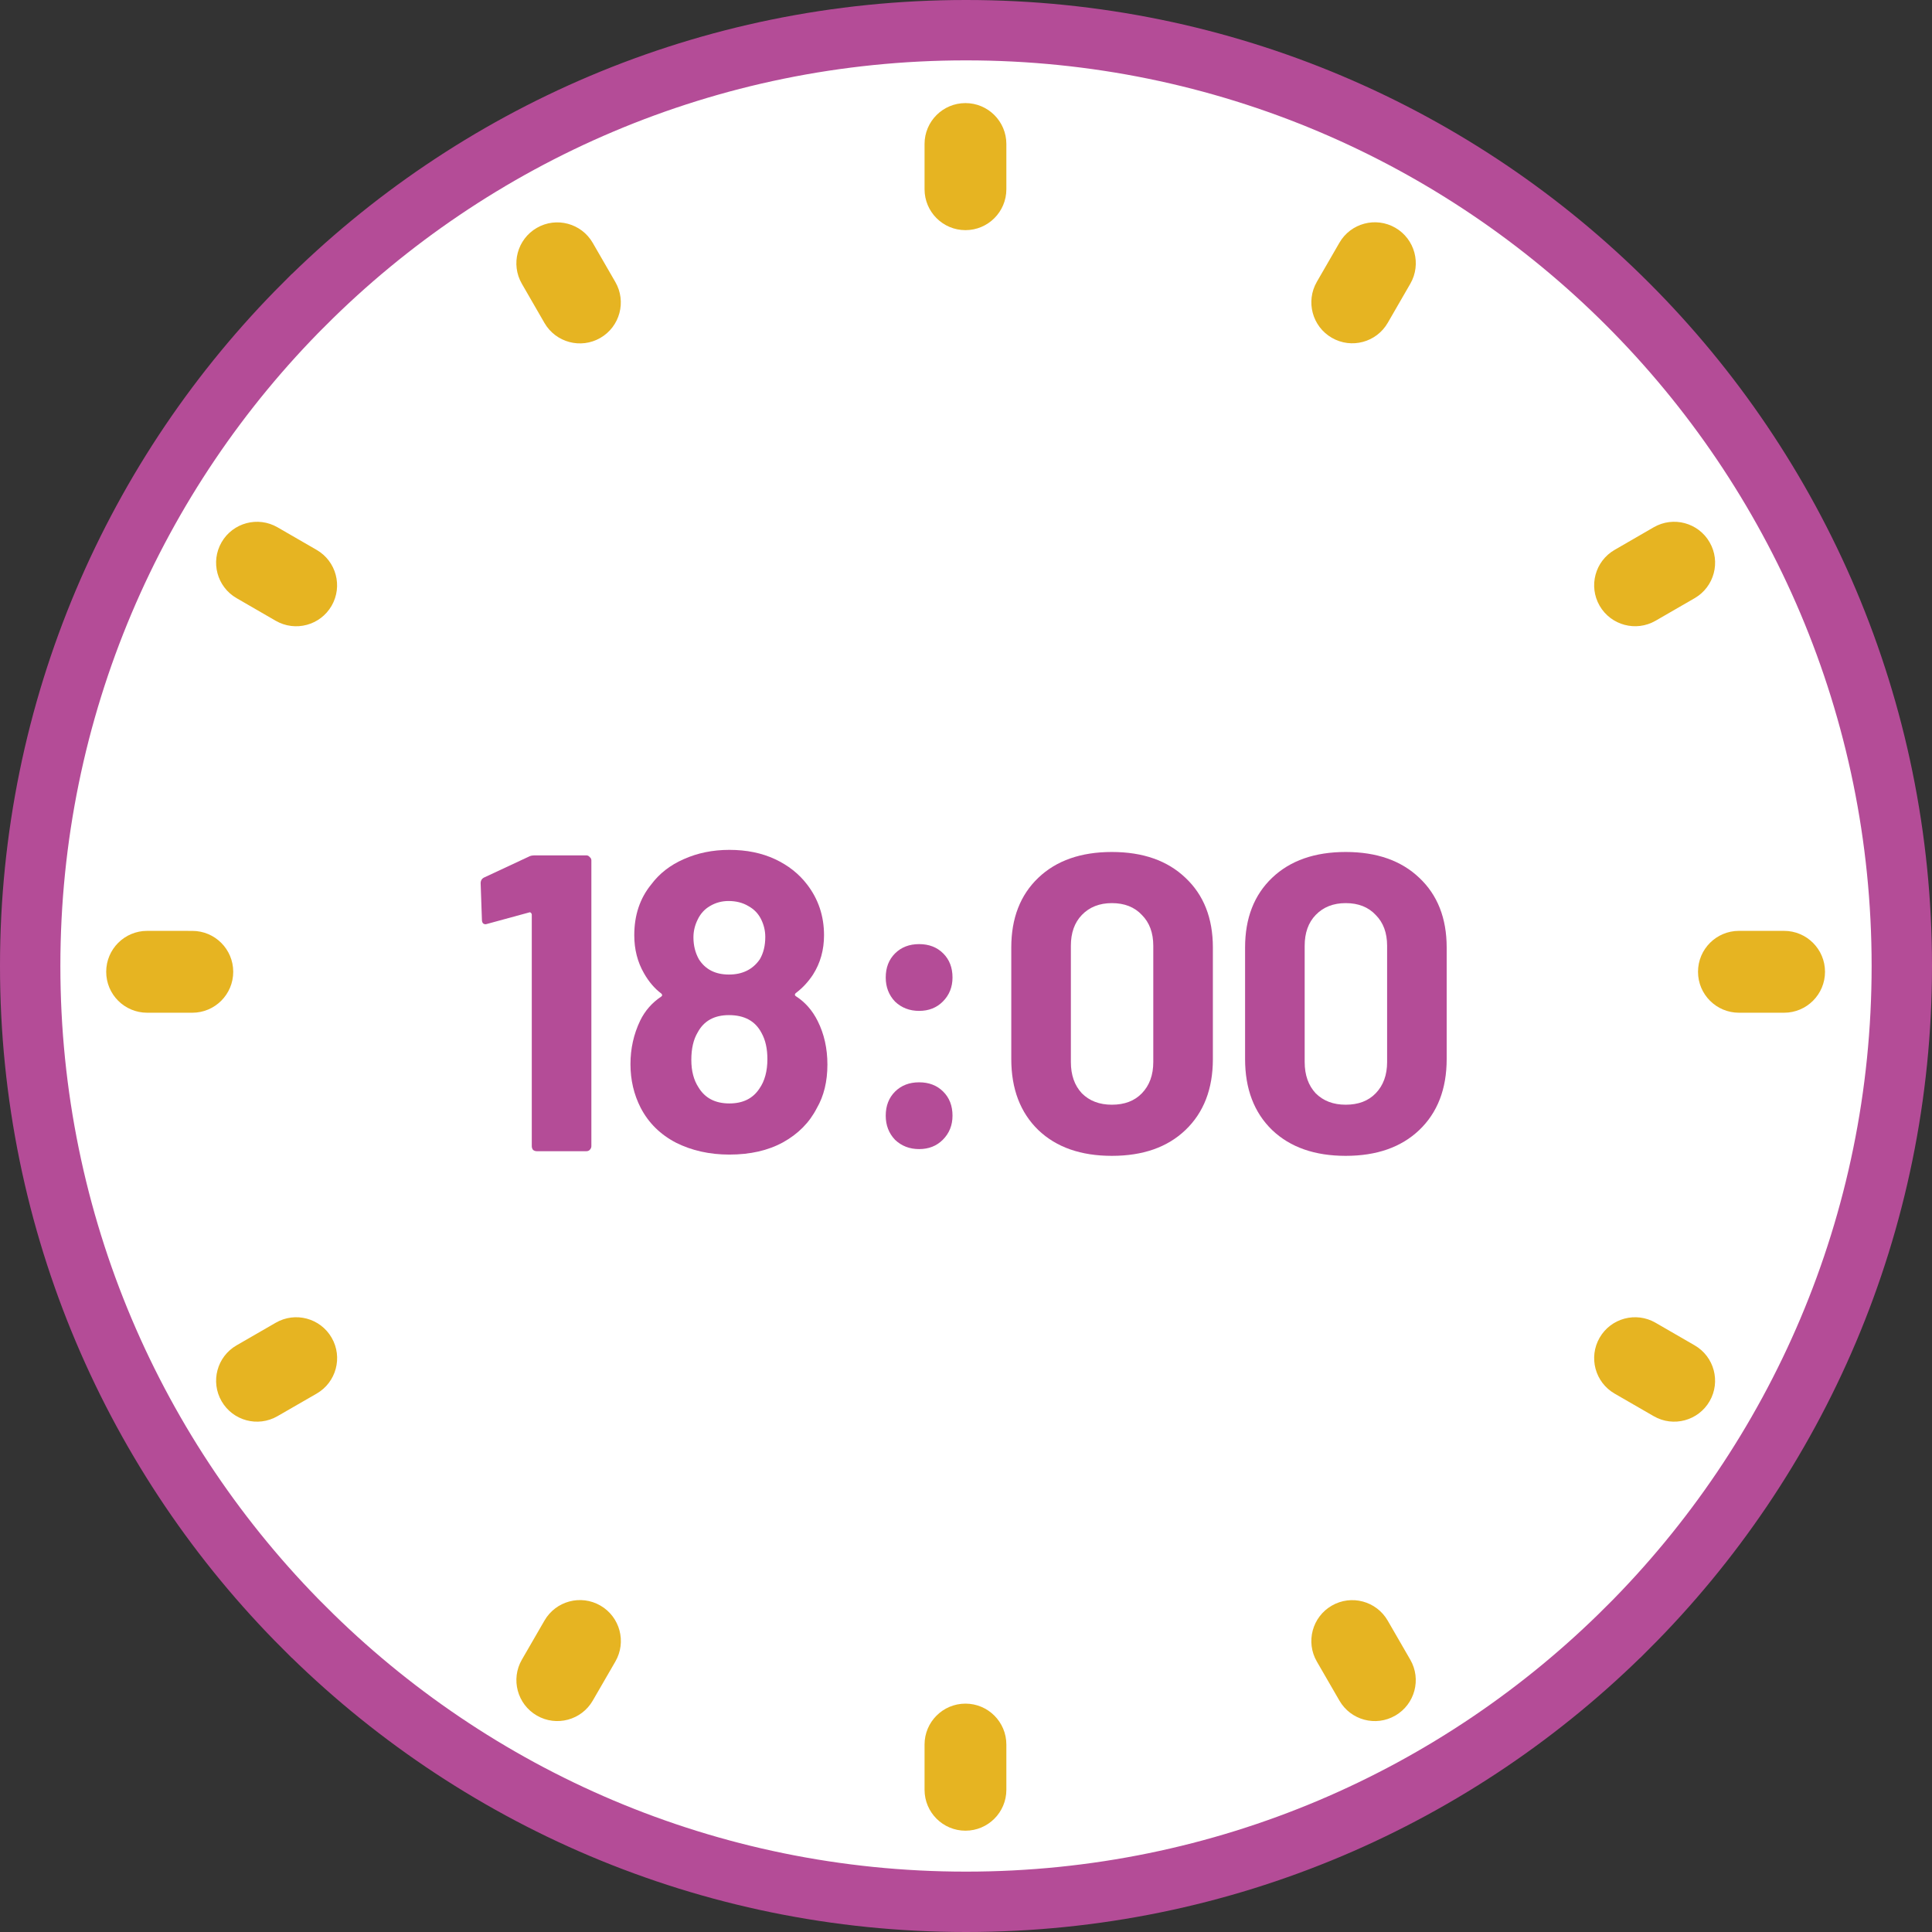
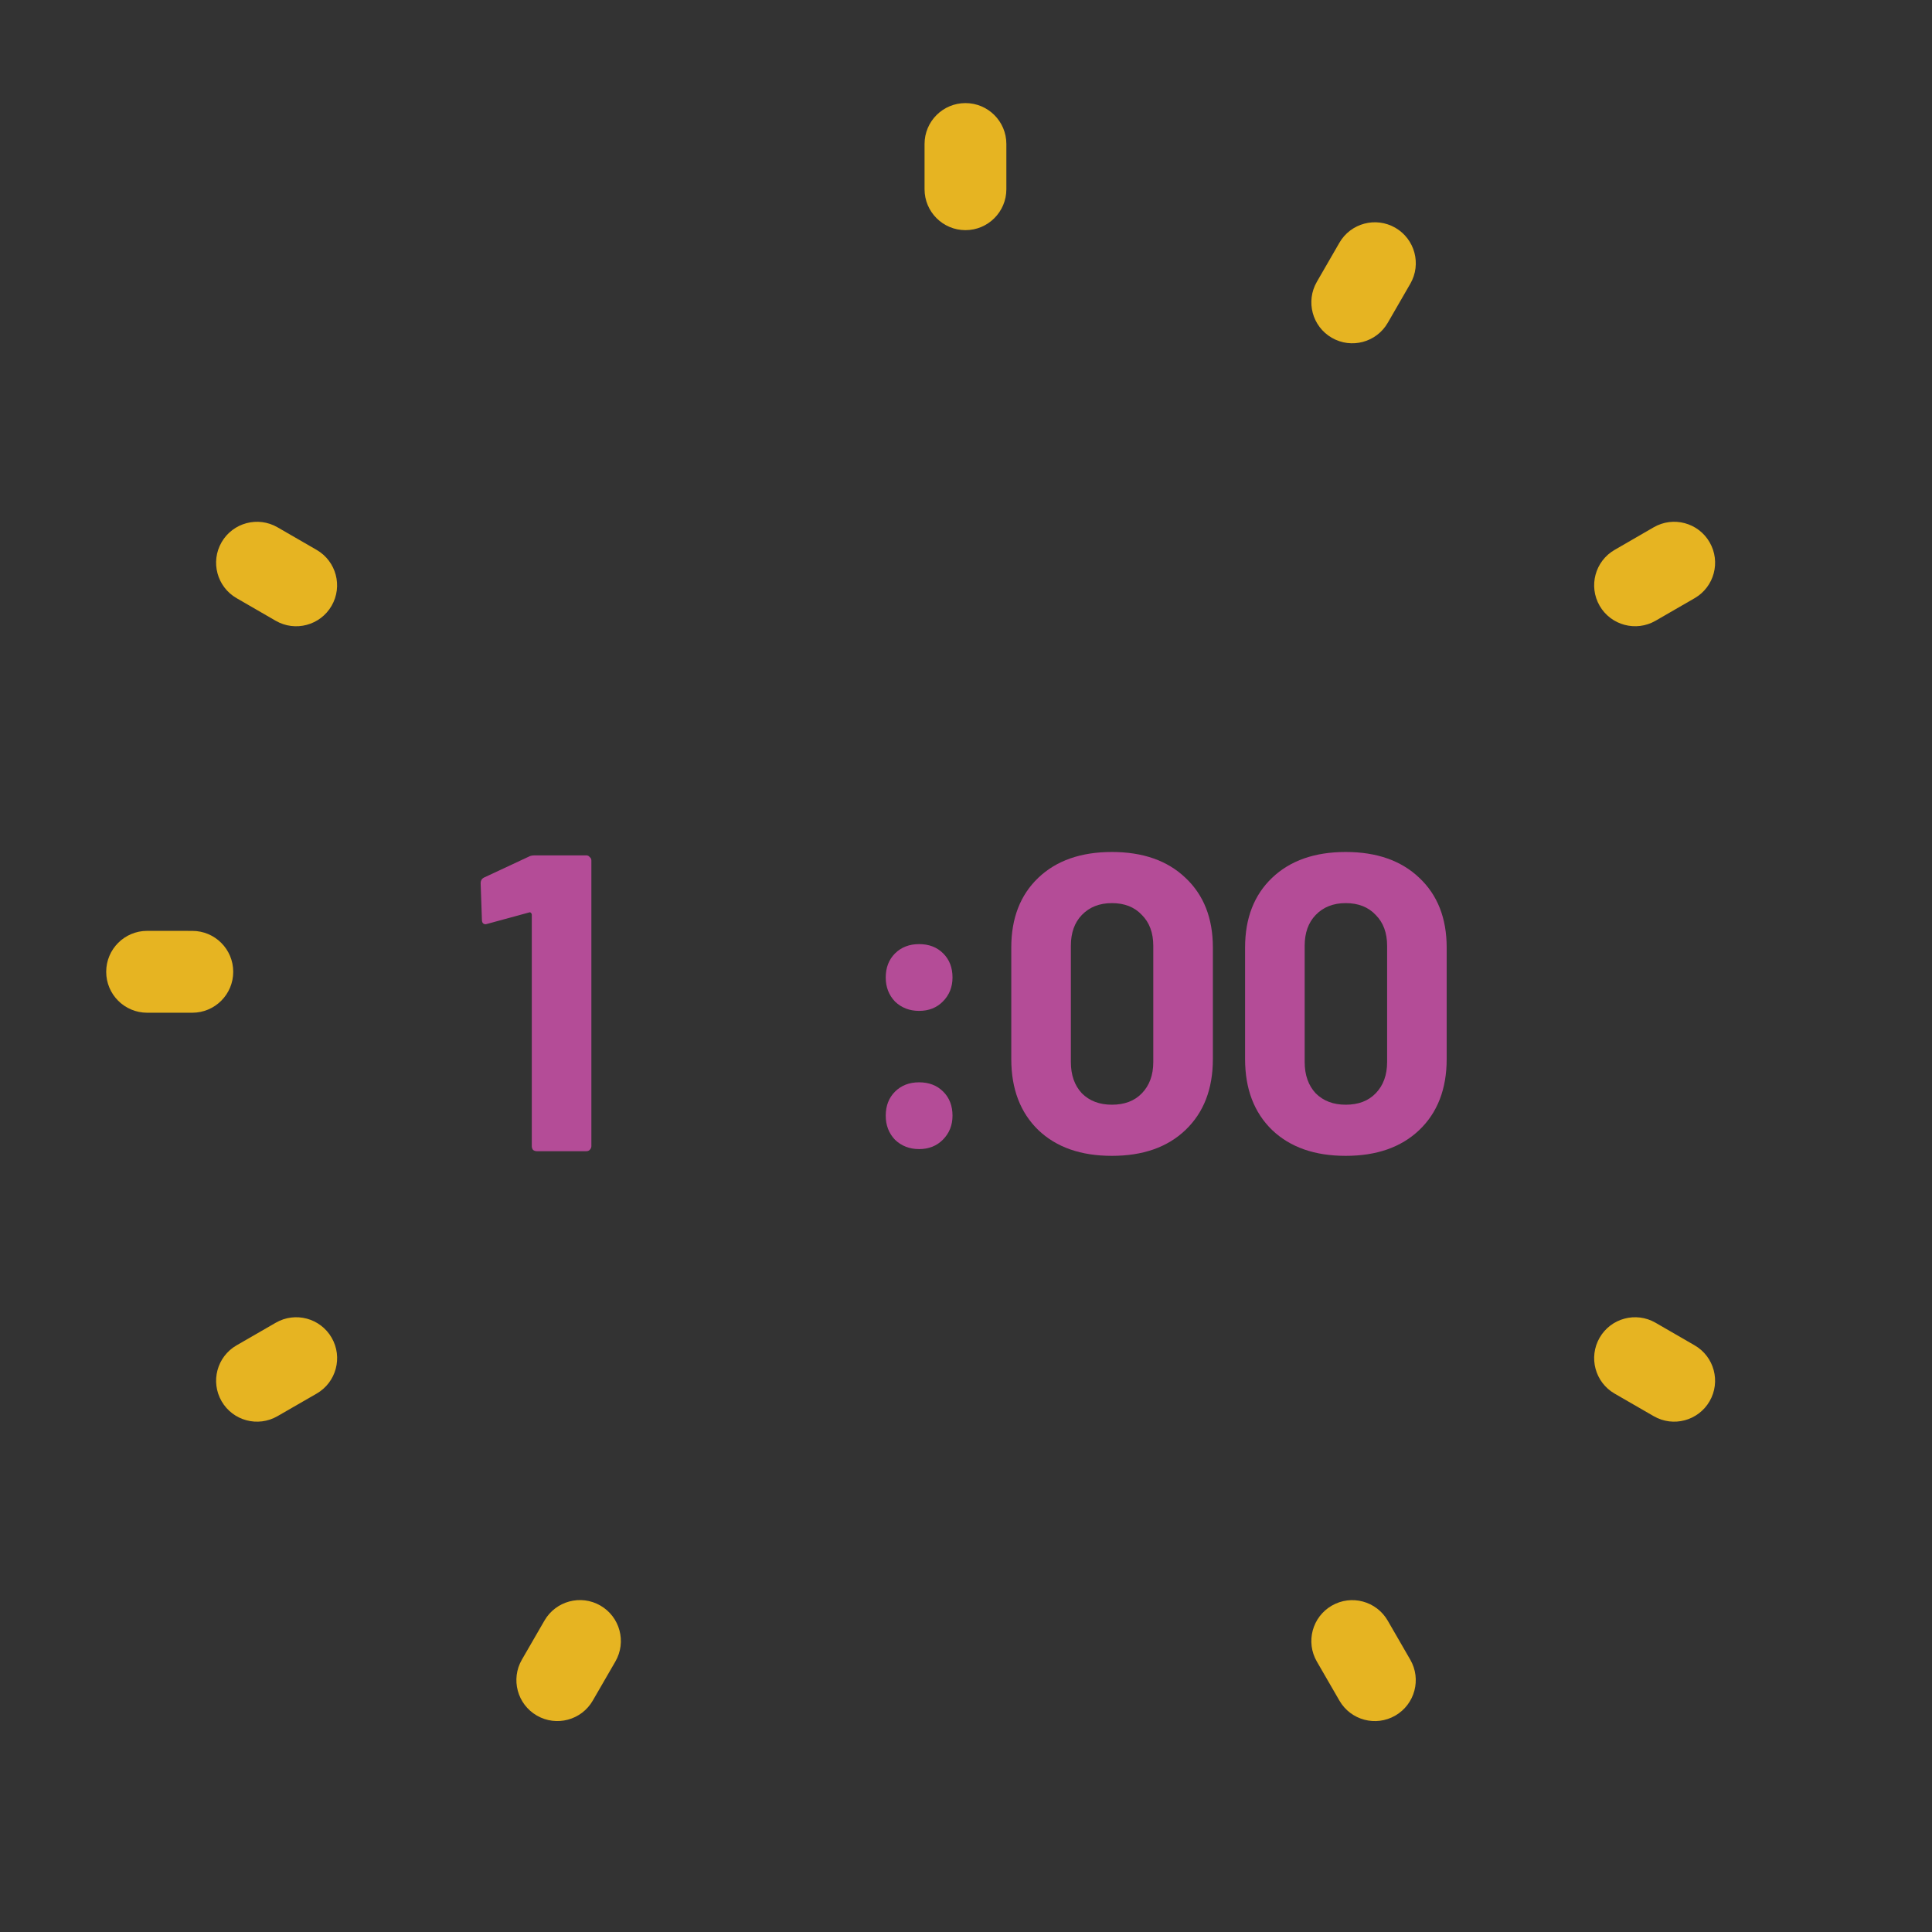
<svg xmlns="http://www.w3.org/2000/svg" width="64" height="64" viewBox="0 0 64 64" fill="none">
  <rect x="0" y="0" width="64" height="64" fill="#333333" stroke="none" />
-   <path d="M53.92 10.077L53.92 10.077C59.526 15.68 63.002 23.45 63 31.998V31.999C63.002 40.55 59.526 48.319 53.921 53.919L53.92 53.919C48.319 59.527 40.554 63.002 32 63H32C23.449 63.002 15.681 59.527 10.08 53.919L10.079 53.919C4.472 48.319 0.998 40.551 1 31.999L1 31.998C0.998 23.449 4.472 15.68 10.079 10.077L10.08 10.077C15.681 4.473 23.449 0.998 32 1L32 1C40.554 0.998 48.319 4.473 53.92 10.077Z" fill="white" stroke="#B44C97" stroke-width="2" />
-   <path d="M59.099 30.836C59.848 30.836 60.456 31.443 60.456 32.192C60.456 32.941 59.848 33.548 59.099 33.548H57.605C56.856 33.548 56.249 32.941 56.249 32.193C56.248 31.443 56.856 30.836 57.605 30.836H59.099Z" fill="#E6B422" />
  <path d="M54.843 20.563C54.195 20.937 53.365 20.715 52.99 20.067C52.616 19.418 52.838 18.589 53.487 18.215L54.781 17.467C55.429 17.092 56.259 17.314 56.633 17.963C57.008 18.611 56.786 19.44 56.138 19.815L54.843 20.563Z" fill="#E6B422" />
  <path d="M52.99 44.313C53.364 43.665 54.193 43.443 54.841 43.817L56.137 44.566C56.785 44.94 57.007 45.769 56.633 46.417C56.258 47.065 55.43 47.287 54.782 46.913L53.486 46.165C52.838 45.791 52.616 44.962 52.99 44.313Z" fill="#E6B422" />
-   <path d="M33.337 59.289V57.79C33.337 57.042 32.73 56.435 31.982 56.435C31.234 56.435 30.627 57.042 30.627 57.79V59.289C30.627 60.037 31.234 60.644 31.982 60.644C32.73 60.644 33.337 60.037 33.337 59.289Z" fill="#E6B422" />
  <path d="M33.337 6.269V4.77C33.337 4.021 32.73 3.415 31.982 3.415C31.234 3.415 30.627 4.021 30.627 4.77V6.269C30.627 7.017 31.234 7.624 31.982 7.624C32.73 7.624 33.337 7.017 33.337 6.269Z" fill="#E6B422" />
  <path d="M46.717 54.979L45.969 53.684C45.594 53.036 44.765 52.814 44.117 53.189C43.469 53.563 43.247 54.393 43.622 55.041L44.37 56.335C44.744 56.984 45.573 57.206 46.221 56.831C46.87 56.456 47.092 55.627 46.717 54.979Z" fill="#E6B422" />
  <path d="M19.89 53.187C20.538 53.562 20.76 54.391 20.385 55.04L19.636 56.335C19.262 56.983 18.433 57.205 17.785 56.831C17.136 56.457 16.913 55.627 17.288 54.978L18.037 53.682C18.412 53.034 19.241 52.812 19.89 53.187Z" fill="#E6B422" />
-   <path d="M20.384 9.342L19.635 8.045C19.261 7.397 18.432 7.174 17.784 7.548C17.135 7.923 16.913 8.752 17.287 9.4L18.035 10.697C18.41 11.346 19.239 11.568 19.887 11.194C20.536 10.819 20.758 9.99 20.384 9.342Z" fill="#E6B422" />
  <path d="M44.119 11.19C43.47 10.816 43.247 9.986 43.622 9.336L44.369 8.042C44.743 7.393 45.573 7.171 46.222 7.545C46.87 7.92 47.093 8.749 46.719 9.398L45.972 10.692C45.598 11.342 44.768 11.565 44.119 11.19Z" fill="#E6B422" />
  <path d="M10.985 20.067C10.611 20.716 9.781 20.938 9.133 20.564L7.836 19.814C7.188 19.44 6.966 18.611 7.34 17.963C7.715 17.314 8.544 17.093 9.192 17.467L10.489 18.216C11.137 18.591 11.359 19.419 10.985 20.067Z" fill="#E6B422" />
  <path d="M6.371 30.837C7.12 30.837 7.726 31.444 7.726 32.192C7.726 32.941 7.119 33.548 6.37 33.548L4.873 33.548C4.124 33.547 3.518 32.941 3.518 32.192C3.518 31.443 4.125 30.836 4.874 30.836L6.371 30.837Z" fill="#E6B422" />
  <path d="M9.135 43.817C9.783 43.443 10.612 43.665 10.986 44.313C11.361 44.961 11.138 45.791 10.489 46.165L9.191 46.913C8.543 47.287 7.715 47.065 7.341 46.418C6.966 45.769 7.188 44.94 7.837 44.566L9.135 43.817Z" fill="#E6B422" />
  <path d="M17.518 28.377C17.564 28.349 17.634 28.335 17.728 28.335H19.422C19.468 28.335 19.506 28.354 19.534 28.391C19.571 28.419 19.59 28.456 19.59 28.503V37.967C19.59 38.014 19.571 38.056 19.534 38.093C19.506 38.121 19.468 38.135 19.422 38.135H17.784C17.737 38.135 17.695 38.121 17.658 38.093C17.63 38.056 17.616 38.014 17.616 37.967V30.295C17.616 30.276 17.607 30.258 17.588 30.239C17.569 30.22 17.55 30.216 17.532 30.225L16.146 30.603L16.09 30.617C16.006 30.617 15.964 30.566 15.964 30.463L15.922 29.259C15.922 29.166 15.964 29.1 16.048 29.063L17.518 28.377Z" fill="#B44C97" />
-   <path d="M27.087 33.823C27.302 34.252 27.409 34.733 27.409 35.265C27.409 35.825 27.292 36.306 27.059 36.707C26.816 37.183 26.443 37.561 25.939 37.841C25.444 38.112 24.852 38.247 24.161 38.247C23.508 38.247 22.92 38.116 22.397 37.855C21.874 37.584 21.482 37.197 21.221 36.693C20.997 36.254 20.885 35.774 20.885 35.251C20.885 34.738 20.992 34.257 21.207 33.809C21.366 33.482 21.599 33.216 21.907 33.011C21.944 32.983 21.944 32.95 21.907 32.913C21.683 32.745 21.492 32.521 21.333 32.241C21.118 31.868 21.011 31.448 21.011 30.981C21.011 30.318 21.198 29.758 21.571 29.301C21.842 28.937 22.201 28.657 22.649 28.461C23.106 28.256 23.61 28.153 24.161 28.153C24.73 28.153 25.234 28.256 25.673 28.461C26.112 28.666 26.466 28.946 26.737 29.301C27.11 29.786 27.297 30.346 27.297 30.981C27.297 31.466 27.176 31.9 26.933 32.283C26.774 32.526 26.583 32.731 26.359 32.899C26.322 32.936 26.322 32.969 26.359 32.997C26.667 33.193 26.91 33.468 27.087 33.823ZM23.111 30.463C23.018 30.65 22.971 30.846 22.971 31.051C22.971 31.322 23.032 31.564 23.153 31.779C23.368 32.115 23.699 32.283 24.147 32.283C24.595 32.283 24.936 32.115 25.169 31.779C25.29 31.574 25.351 31.326 25.351 31.037C25.351 30.832 25.304 30.636 25.211 30.449C25.118 30.262 24.978 30.118 24.791 30.015C24.604 29.903 24.385 29.847 24.133 29.847C23.909 29.847 23.704 29.903 23.517 30.015C23.34 30.118 23.204 30.267 23.111 30.463ZM25.155 36.063C25.332 35.811 25.421 35.484 25.421 35.083C25.421 34.738 25.356 34.448 25.225 34.215C25.02 33.823 24.66 33.627 24.147 33.627C23.662 33.627 23.316 33.818 23.111 34.201C22.971 34.434 22.901 34.738 22.901 35.111C22.901 35.475 22.98 35.778 23.139 36.021C23.354 36.376 23.694 36.553 24.161 36.553C24.609 36.553 24.94 36.39 25.155 36.063Z" fill="#B44C97" />
  <path d="M30.447 33.487C30.13 33.487 29.864 33.384 29.649 33.179C29.444 32.964 29.341 32.698 29.341 32.381C29.341 32.054 29.444 31.788 29.649 31.583C29.855 31.378 30.121 31.275 30.447 31.275C30.774 31.275 31.04 31.378 31.245 31.583C31.451 31.788 31.553 32.054 31.553 32.381C31.553 32.698 31.446 32.964 31.231 33.179C31.026 33.384 30.765 33.487 30.447 33.487ZM30.447 38.065C30.13 38.065 29.864 37.962 29.649 37.757C29.444 37.542 29.341 37.276 29.341 36.959C29.341 36.632 29.444 36.366 29.649 36.161C29.855 35.956 30.121 35.853 30.447 35.853C30.774 35.853 31.04 35.956 31.245 36.161C31.451 36.366 31.553 36.632 31.553 36.959C31.553 37.276 31.446 37.542 31.231 37.757C31.026 37.962 30.765 38.065 30.447 38.065Z" fill="#B44C97" />
  <path d="M44.578 38.289C43.551 38.289 42.739 38.004 42.142 37.435C41.544 36.856 41.245 36.072 41.245 35.083V31.387C41.245 30.416 41.544 29.646 42.142 29.077C42.739 28.508 43.551 28.223 44.578 28.223C45.604 28.223 46.416 28.508 47.014 29.077C47.62 29.646 47.923 30.416 47.923 31.387V35.083C47.923 36.072 47.62 36.856 47.014 37.435C46.416 38.004 45.604 38.289 44.578 38.289ZM44.578 36.595C44.998 36.595 45.329 36.469 45.572 36.217C45.824 35.956 45.95 35.61 45.95 35.181V31.331C45.95 30.902 45.824 30.561 45.572 30.309C45.329 30.048 44.998 29.917 44.578 29.917C44.167 29.917 43.836 30.048 43.584 30.309C43.341 30.561 43.219 30.902 43.219 31.331V35.181C43.219 35.61 43.341 35.956 43.584 36.217C43.836 36.469 44.167 36.595 44.578 36.595Z" fill="#B44C97" />
  <path d="M36.832 38.289C35.805 38.289 34.993 38.005 34.396 37.435C33.799 36.856 33.5 36.072 33.5 35.083V31.387C33.5 30.416 33.799 29.646 34.396 29.077C34.993 28.508 35.805 28.223 36.832 28.223C37.859 28.223 38.671 28.508 39.268 29.077C39.875 29.646 40.178 30.416 40.178 31.387V35.083C40.178 36.072 39.875 36.856 39.268 37.435C38.671 38.005 37.859 38.289 36.832 38.289ZM36.832 36.595C37.252 36.595 37.583 36.469 37.826 36.217C38.078 35.956 38.204 35.611 38.204 35.181V31.331C38.204 30.902 38.078 30.561 37.826 30.309C37.583 30.048 37.252 29.917 36.832 29.917C36.421 29.917 36.09 30.048 35.838 30.309C35.595 30.561 35.474 30.902 35.474 31.331V35.181C35.474 35.611 35.595 35.956 35.838 36.217C36.09 36.469 36.421 36.595 36.832 36.595Z" fill="#B44C97" />
</svg>